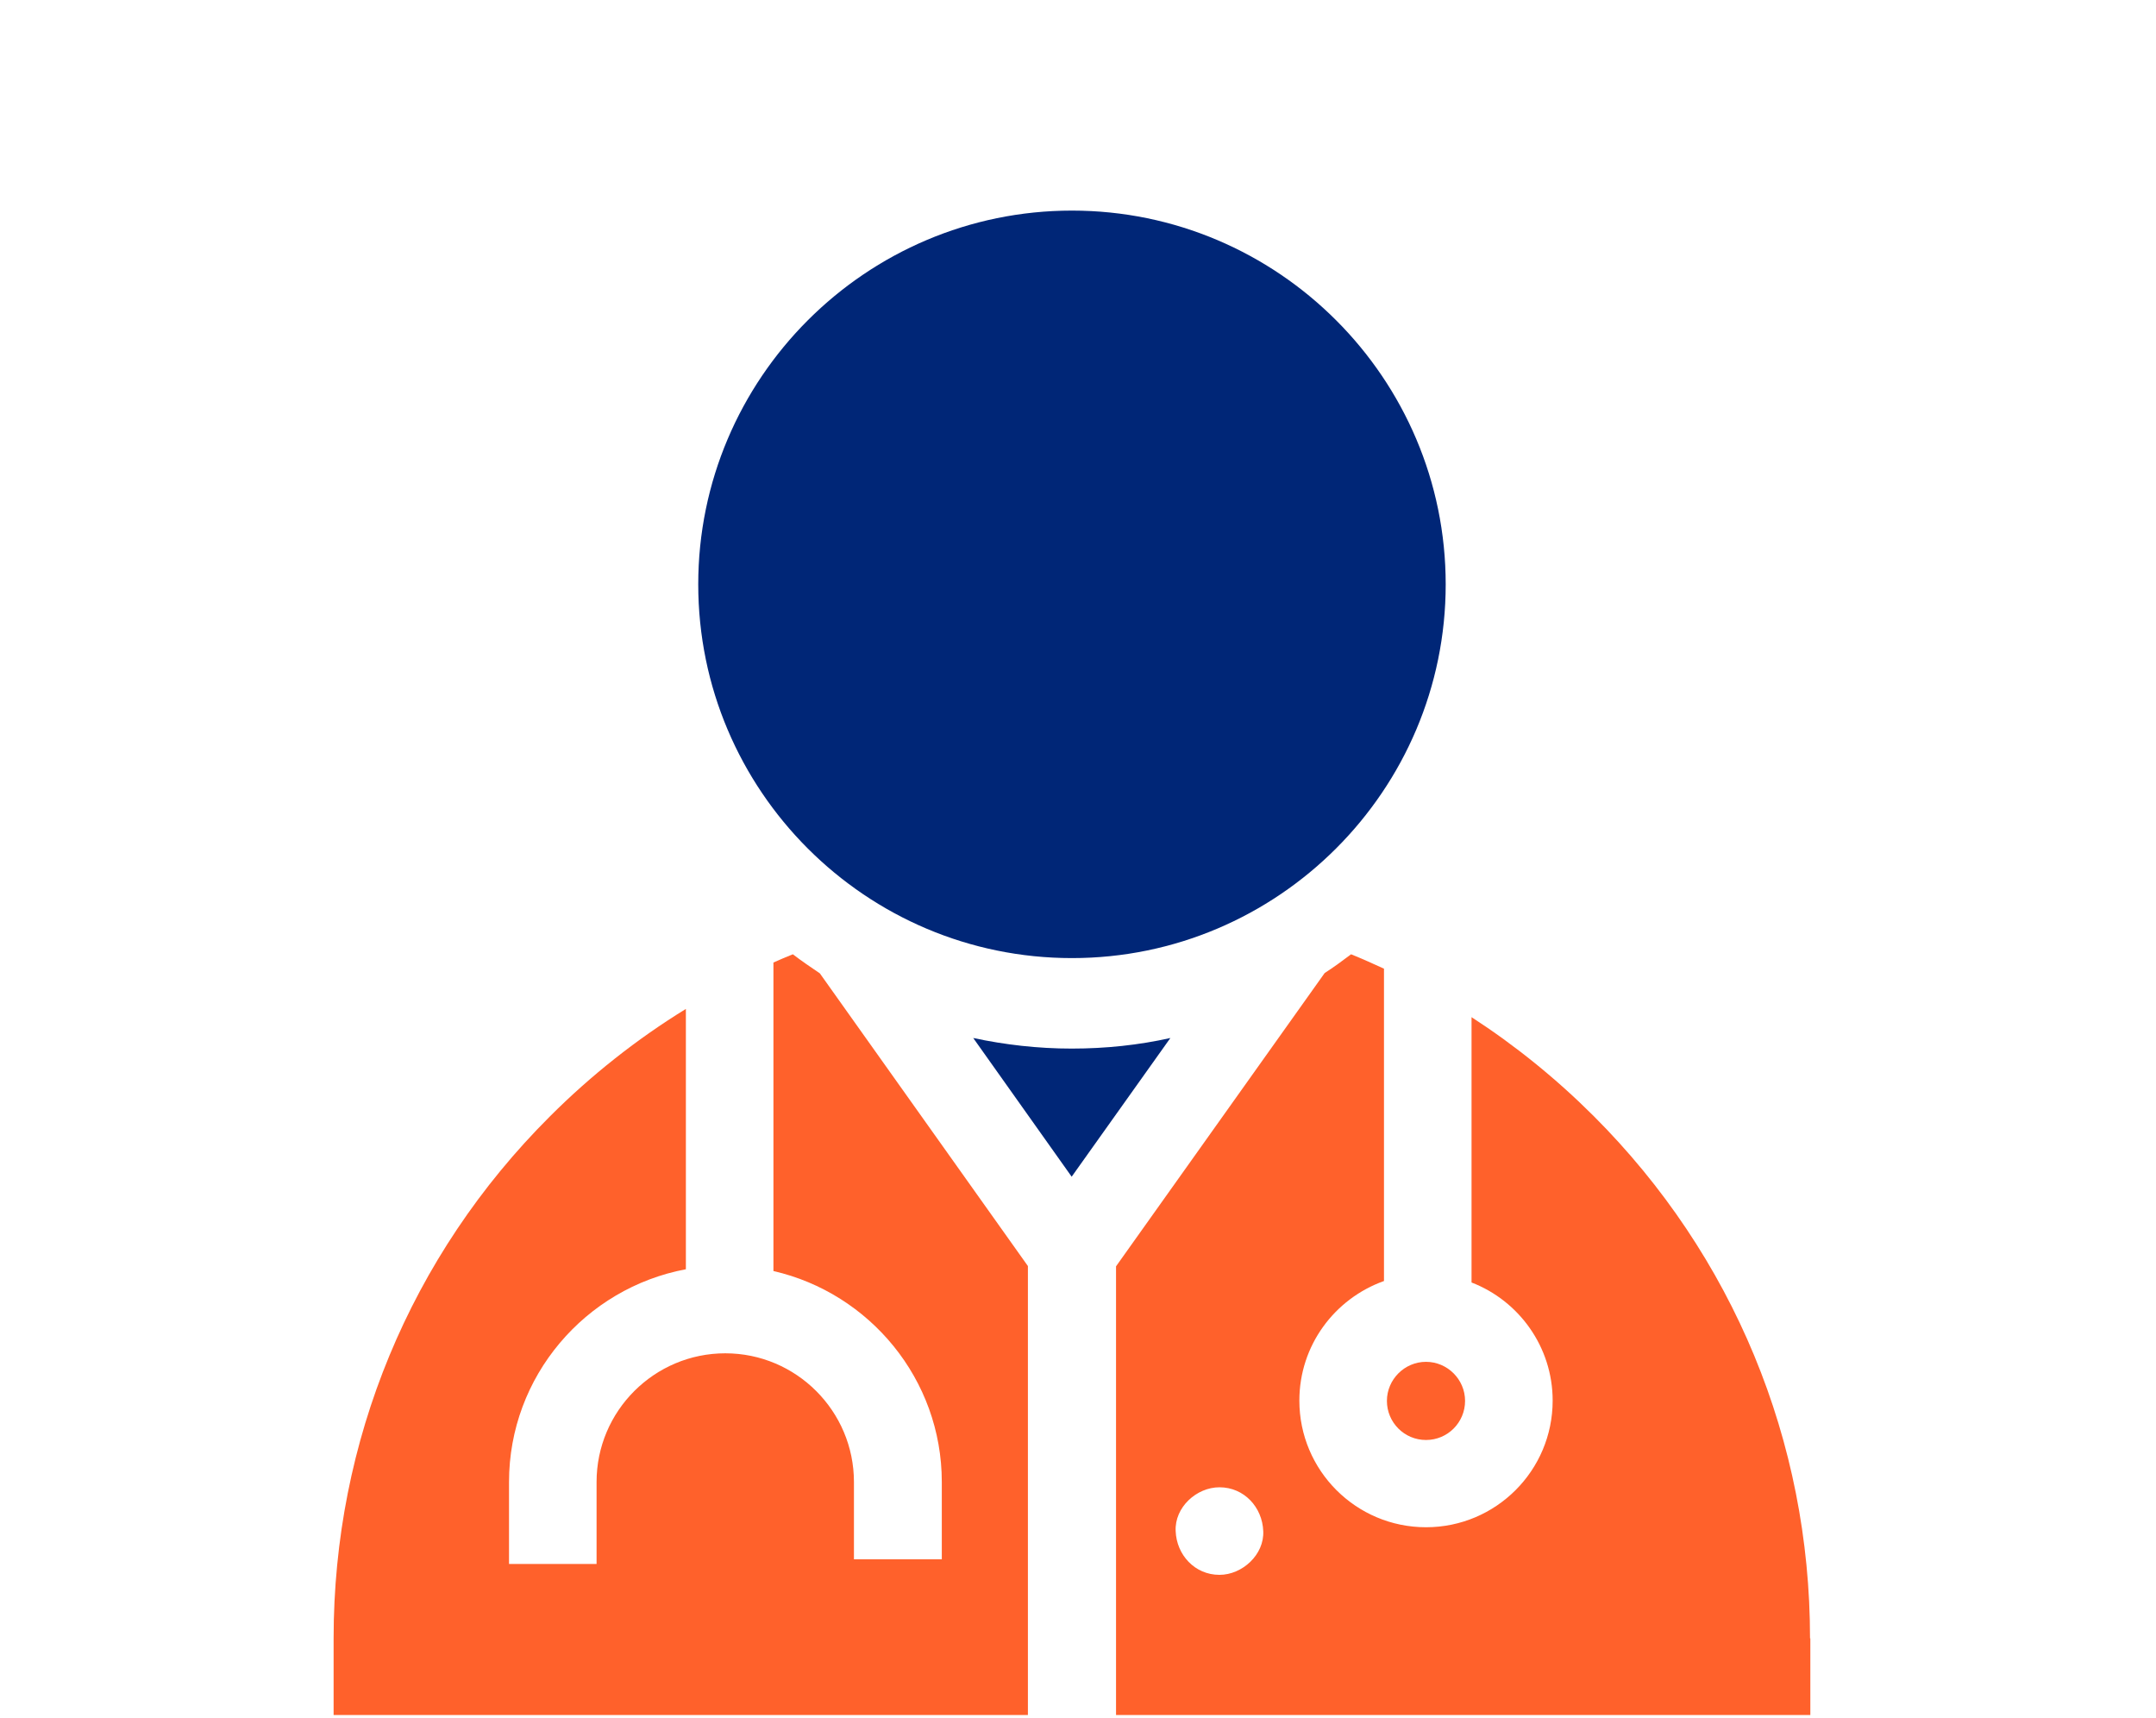
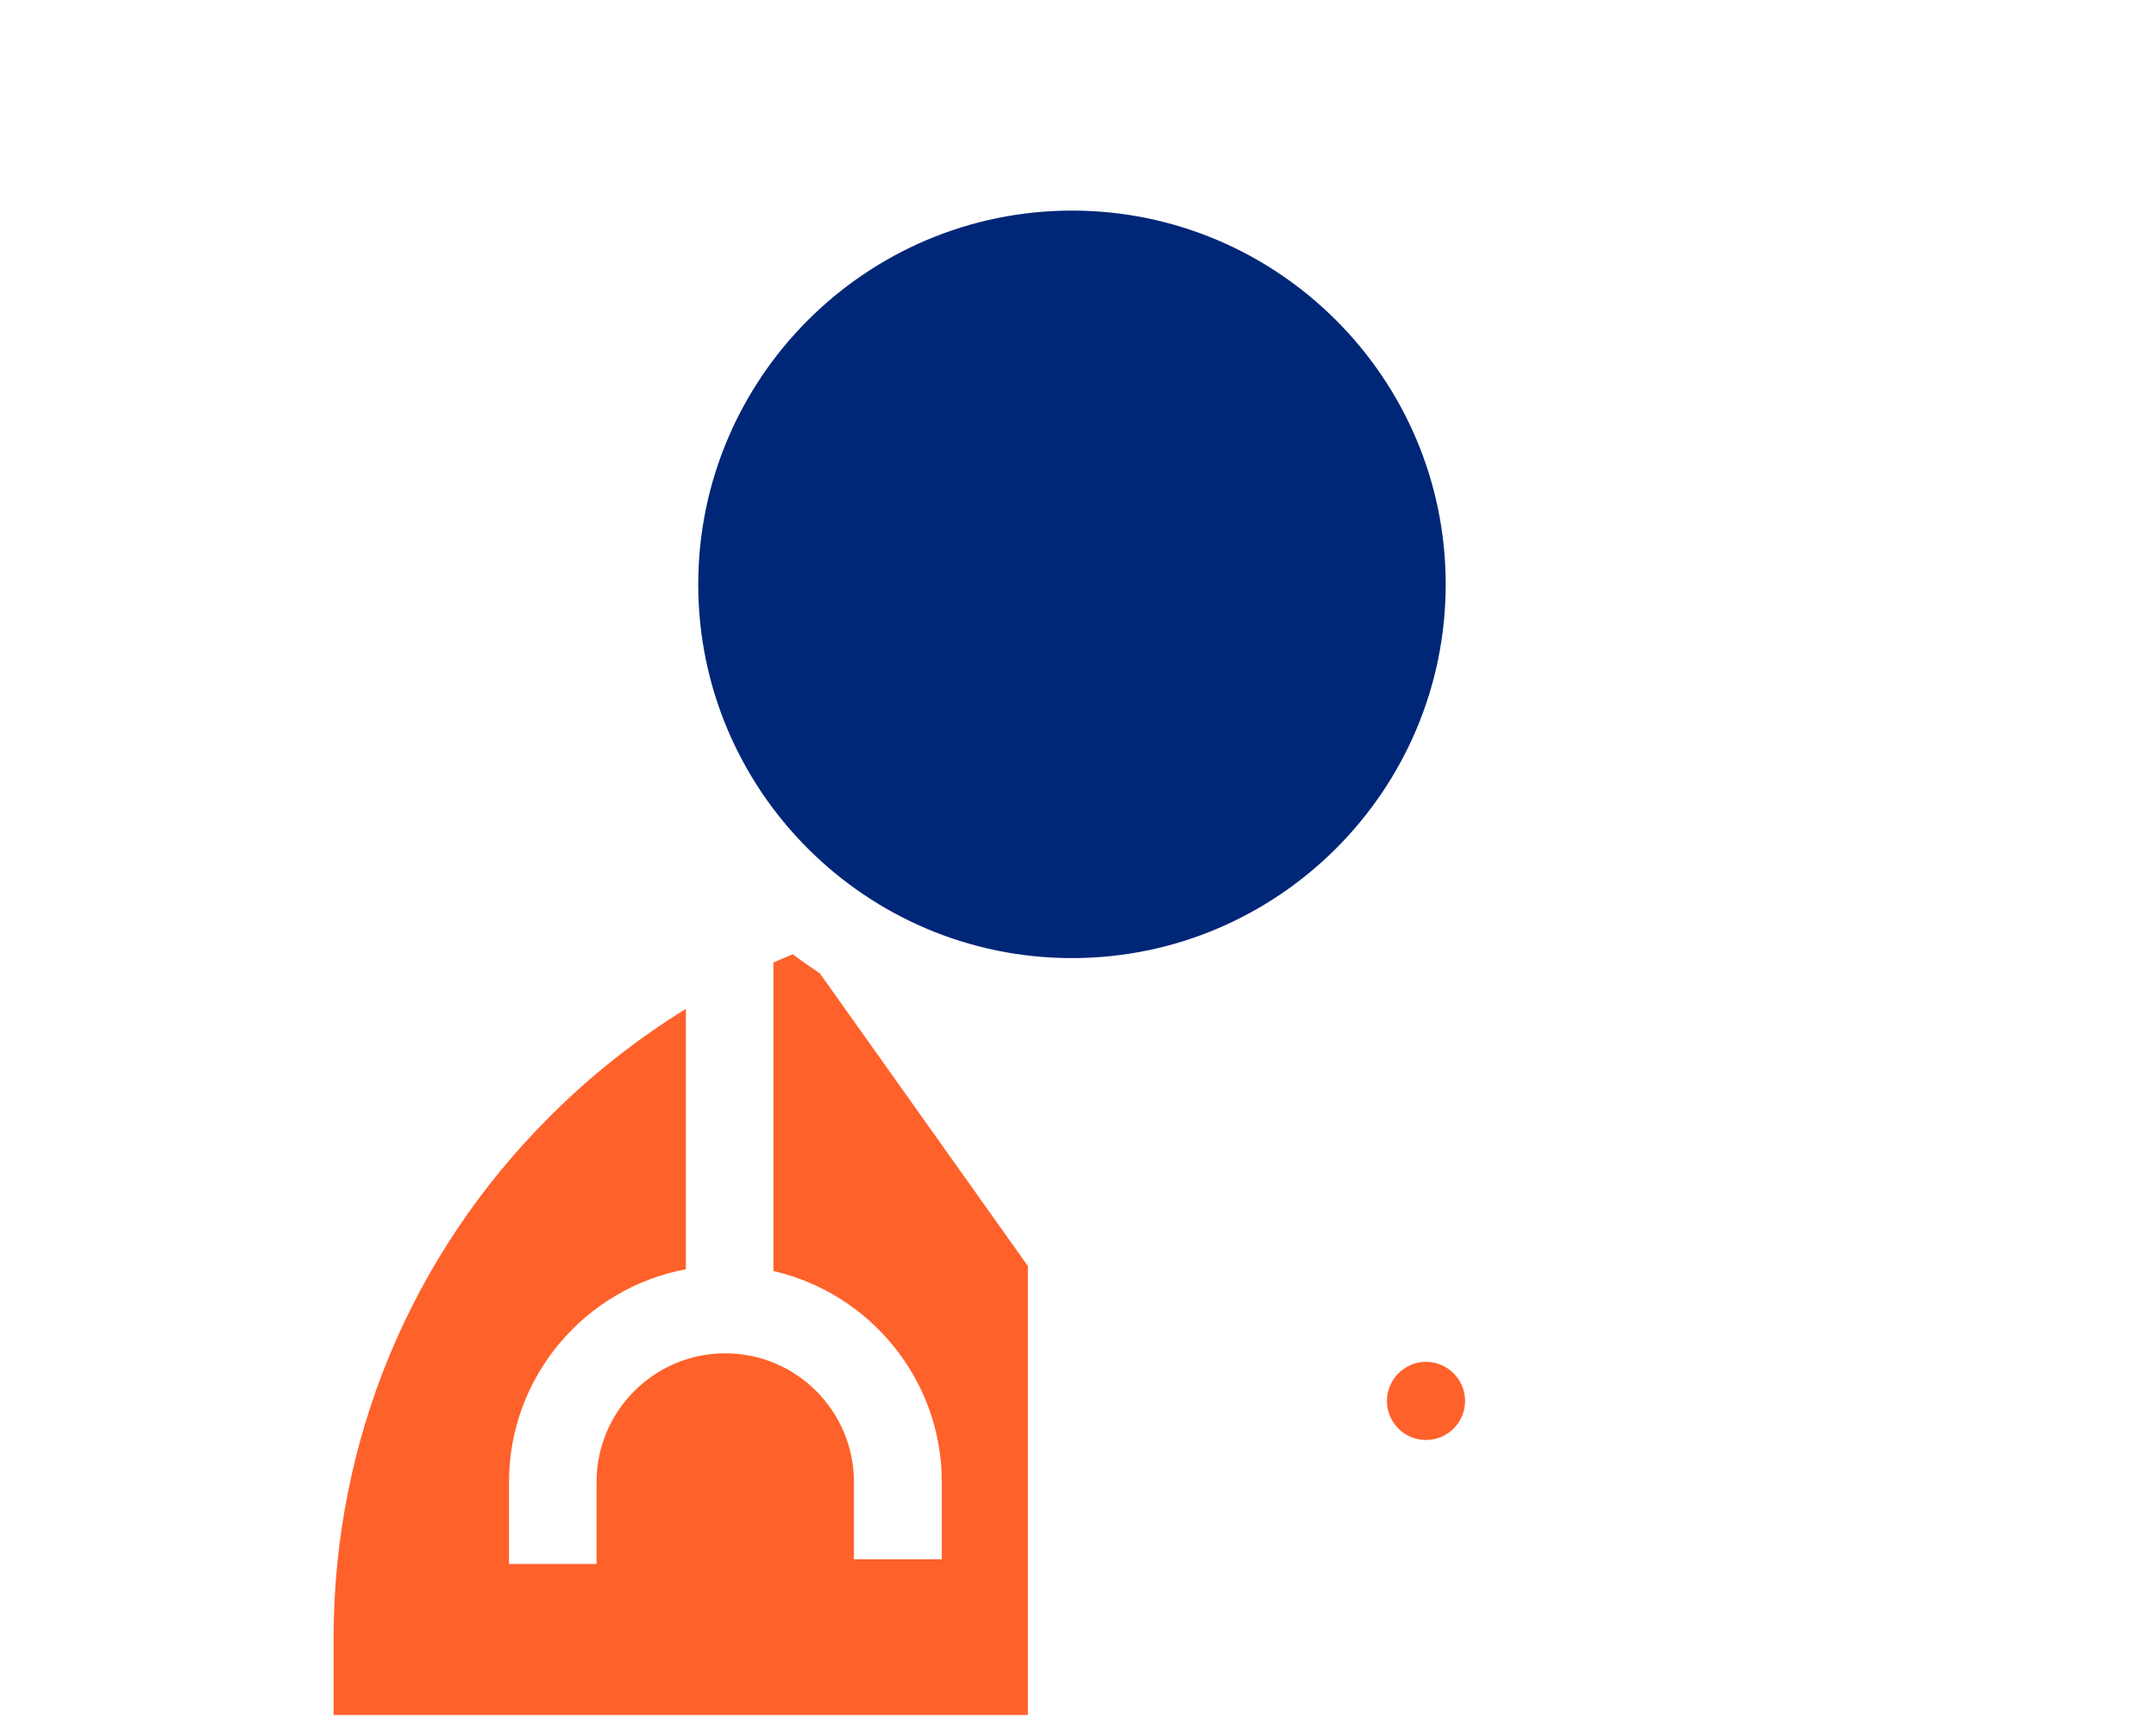
<svg xmlns="http://www.w3.org/2000/svg" width="64" height="51" viewBox="0 0 64 51" fill="none">
  <g clip-path="url(#clip0_3694_12994)">
-     <path d="M53.73 48.63C53.73 42.778 51.454 37.274 47.311 33.131C46.194 32.015 44.973 31.029 43.682 30.192V38.068C45.087 38.609 46.09 39.978 46.09 41.574C46.09 43.65 44.406 45.333 42.331 45.333C40.255 45.333 38.571 43.65 38.571 41.574C38.571 39.934 39.618 38.548 41.083 38.024V28.753C40.761 28.605 40.429 28.456 40.106 28.326C39.853 28.517 39.592 28.709 39.321 28.884L33.129 37.588V50.907H53.739V48.63H53.73ZM36.199 46.746C35.466 46.746 34.926 46.153 34.899 45.447C34.865 44.74 35.519 44.147 36.199 44.147C36.932 44.147 37.472 44.74 37.499 45.447C37.533 46.144 36.879 46.746 36.199 46.746Z" fill="#FF612B" />
    <path d="M24.337 28.892C24.067 28.709 23.797 28.526 23.535 28.326C23.343 28.404 23.151 28.483 22.959 28.57V37.728C25.811 38.382 27.957 40.938 27.957 43.99V46.284H25.349V43.99C25.349 41.888 23.64 40.17 21.529 40.17C19.427 40.17 17.709 41.879 17.709 43.99V46.423H15.11V43.99C15.11 40.85 17.378 38.234 20.36 37.675V29.948C18.913 30.837 17.552 31.91 16.322 33.14C12.179 37.274 9.903 42.778 9.903 48.63V50.907H30.513V37.58L24.337 28.892Z" fill="#FF612B" />
-     <path d="M34.742 30.811C33.801 31.021 32.824 31.125 31.812 31.125C30.809 31.125 29.832 31.012 28.89 30.811L31.812 34.928L34.742 30.811Z" fill="#002677" />
    <path d="M42.33 40.423C41.694 40.423 41.17 40.946 41.17 41.583C41.17 42.22 41.685 42.743 42.33 42.743C42.976 42.743 43.49 42.22 43.49 41.583C43.49 40.946 42.967 40.423 42.33 40.423Z" fill="#FF612B" />
    <path d="M31.821 28.439C37.935 28.439 42.915 23.459 42.915 17.345C42.915 11.231 37.935 6.251 31.821 6.251C25.707 6.251 20.727 11.231 20.727 17.345C20.727 23.459 25.698 28.439 31.821 28.439Z" fill="#002677" />
  </g>
  <defs>
    <clipPath id="clip0_3694_12994">
      <rect width="62.974" height="50.66" fill="white" transform="translate(0.333 0.247)" />
    </clipPath>
  </defs>
</svg>